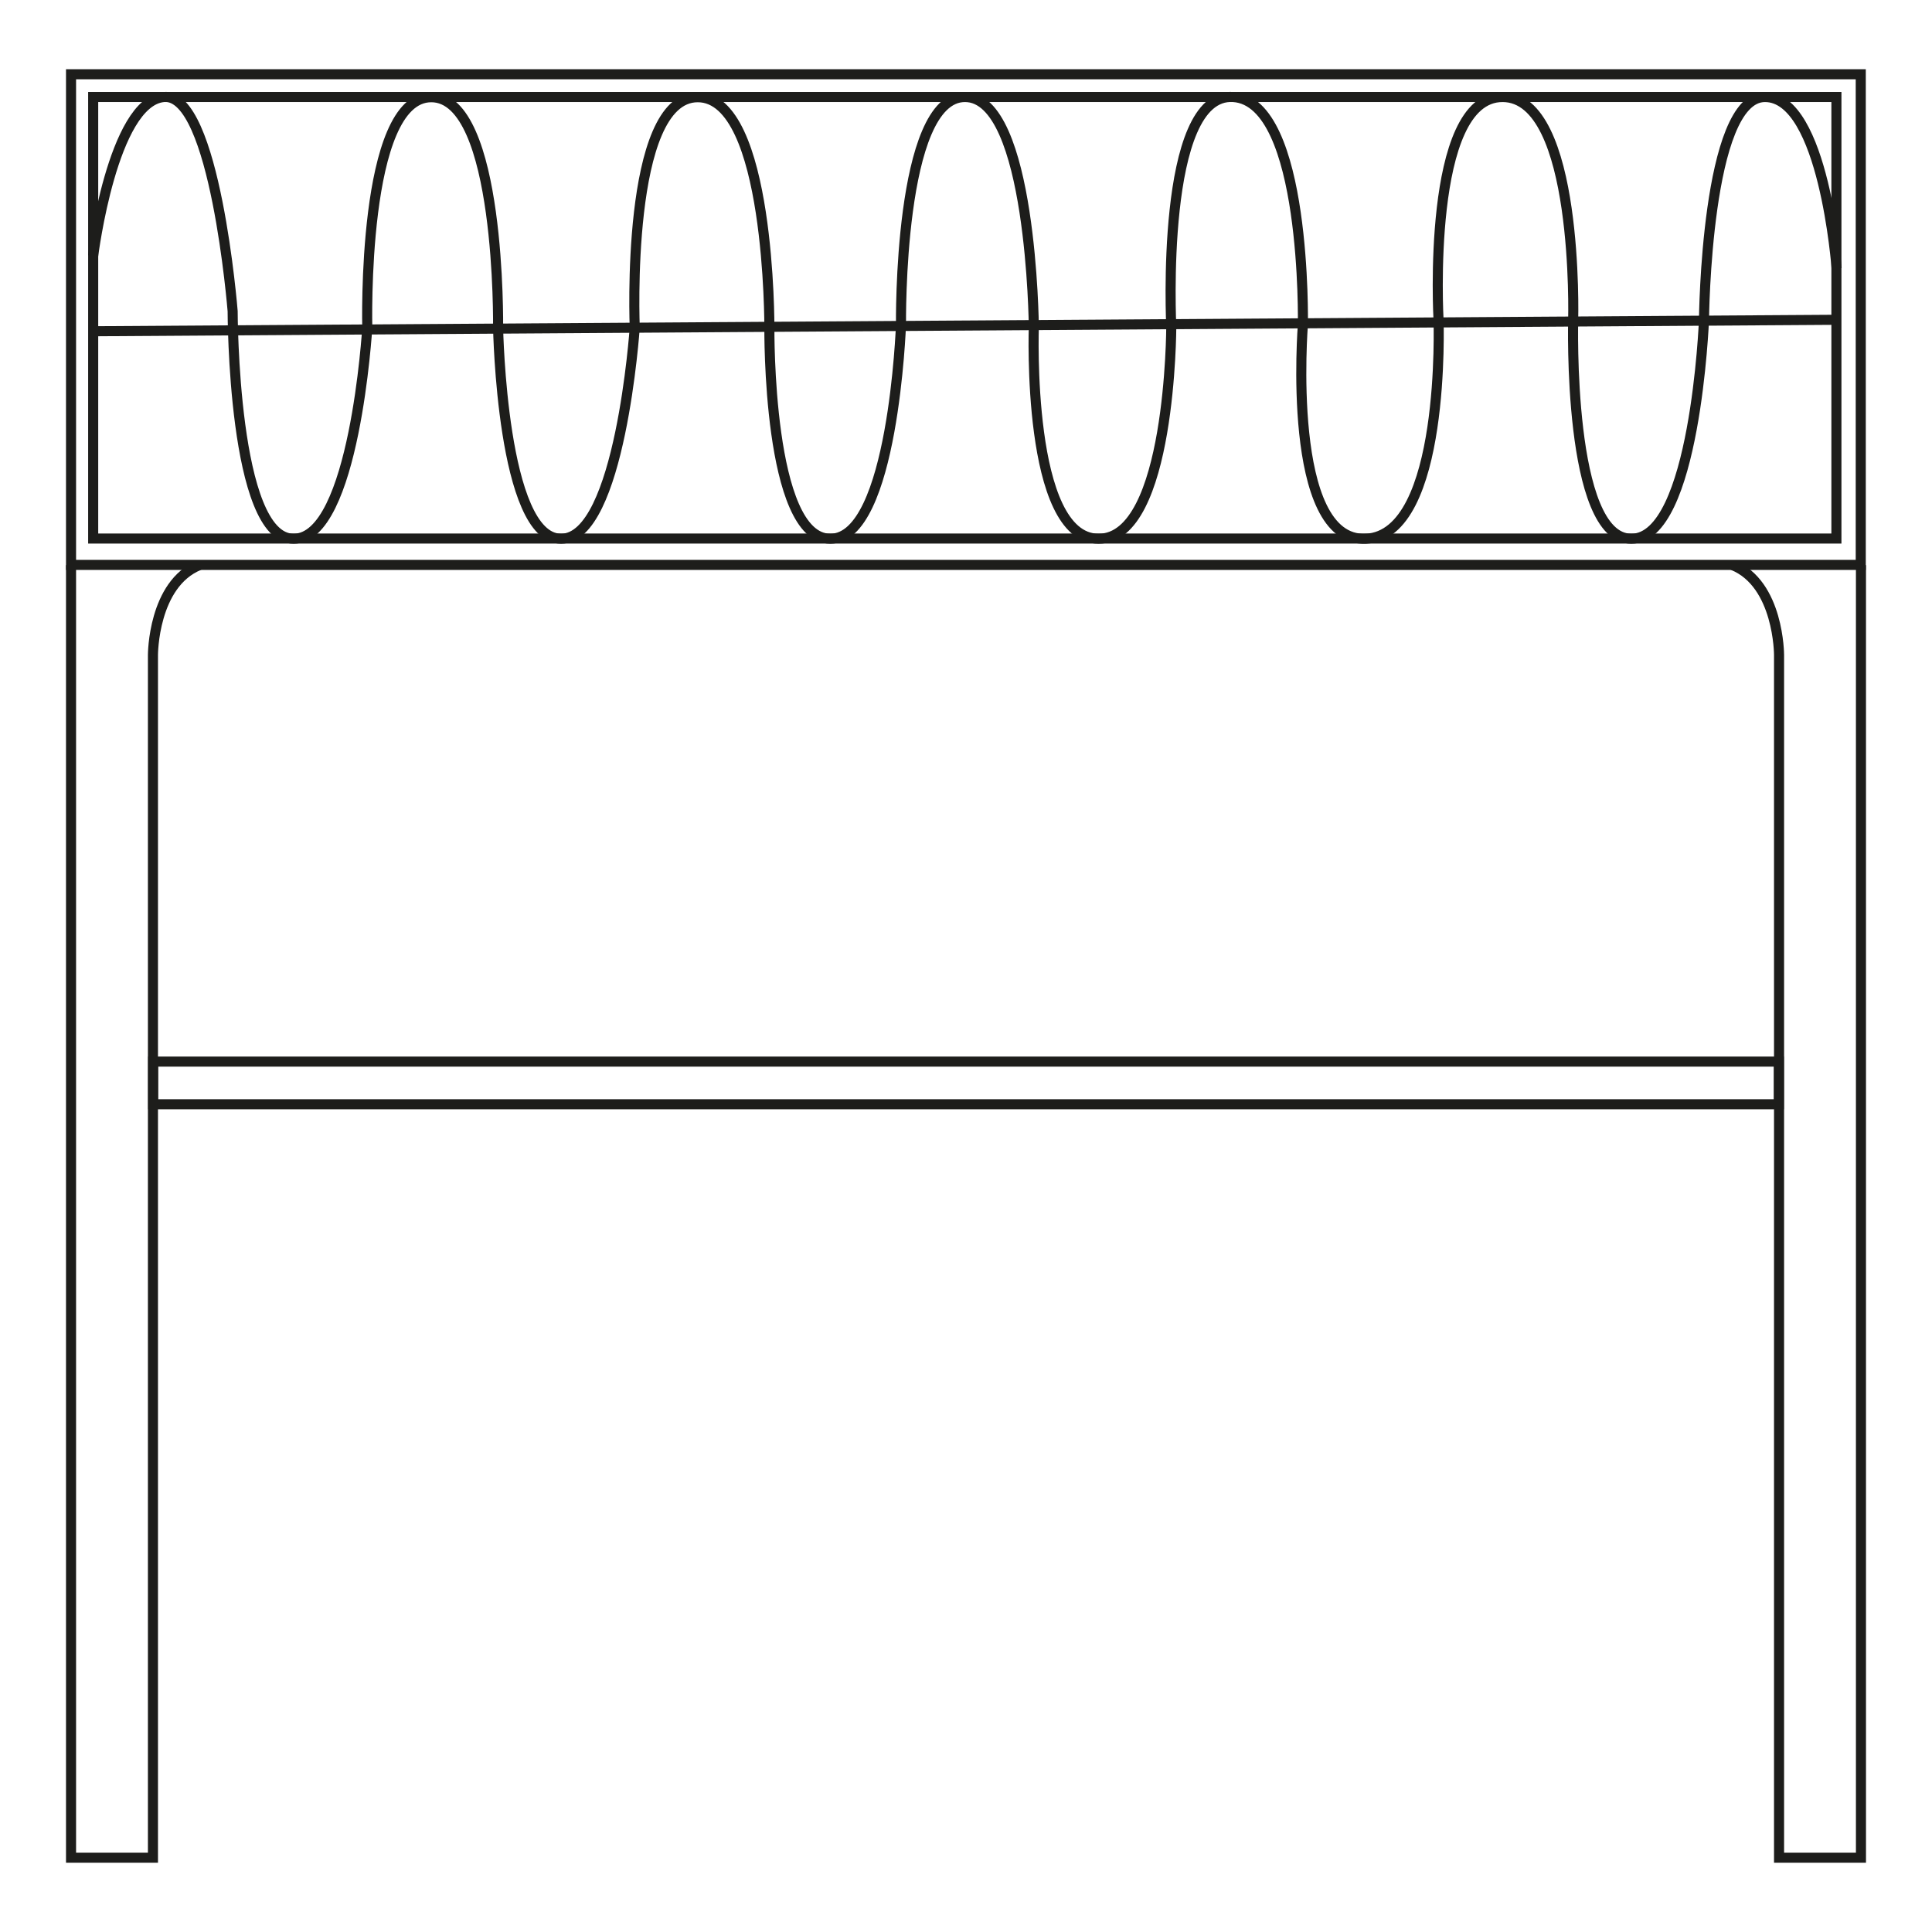
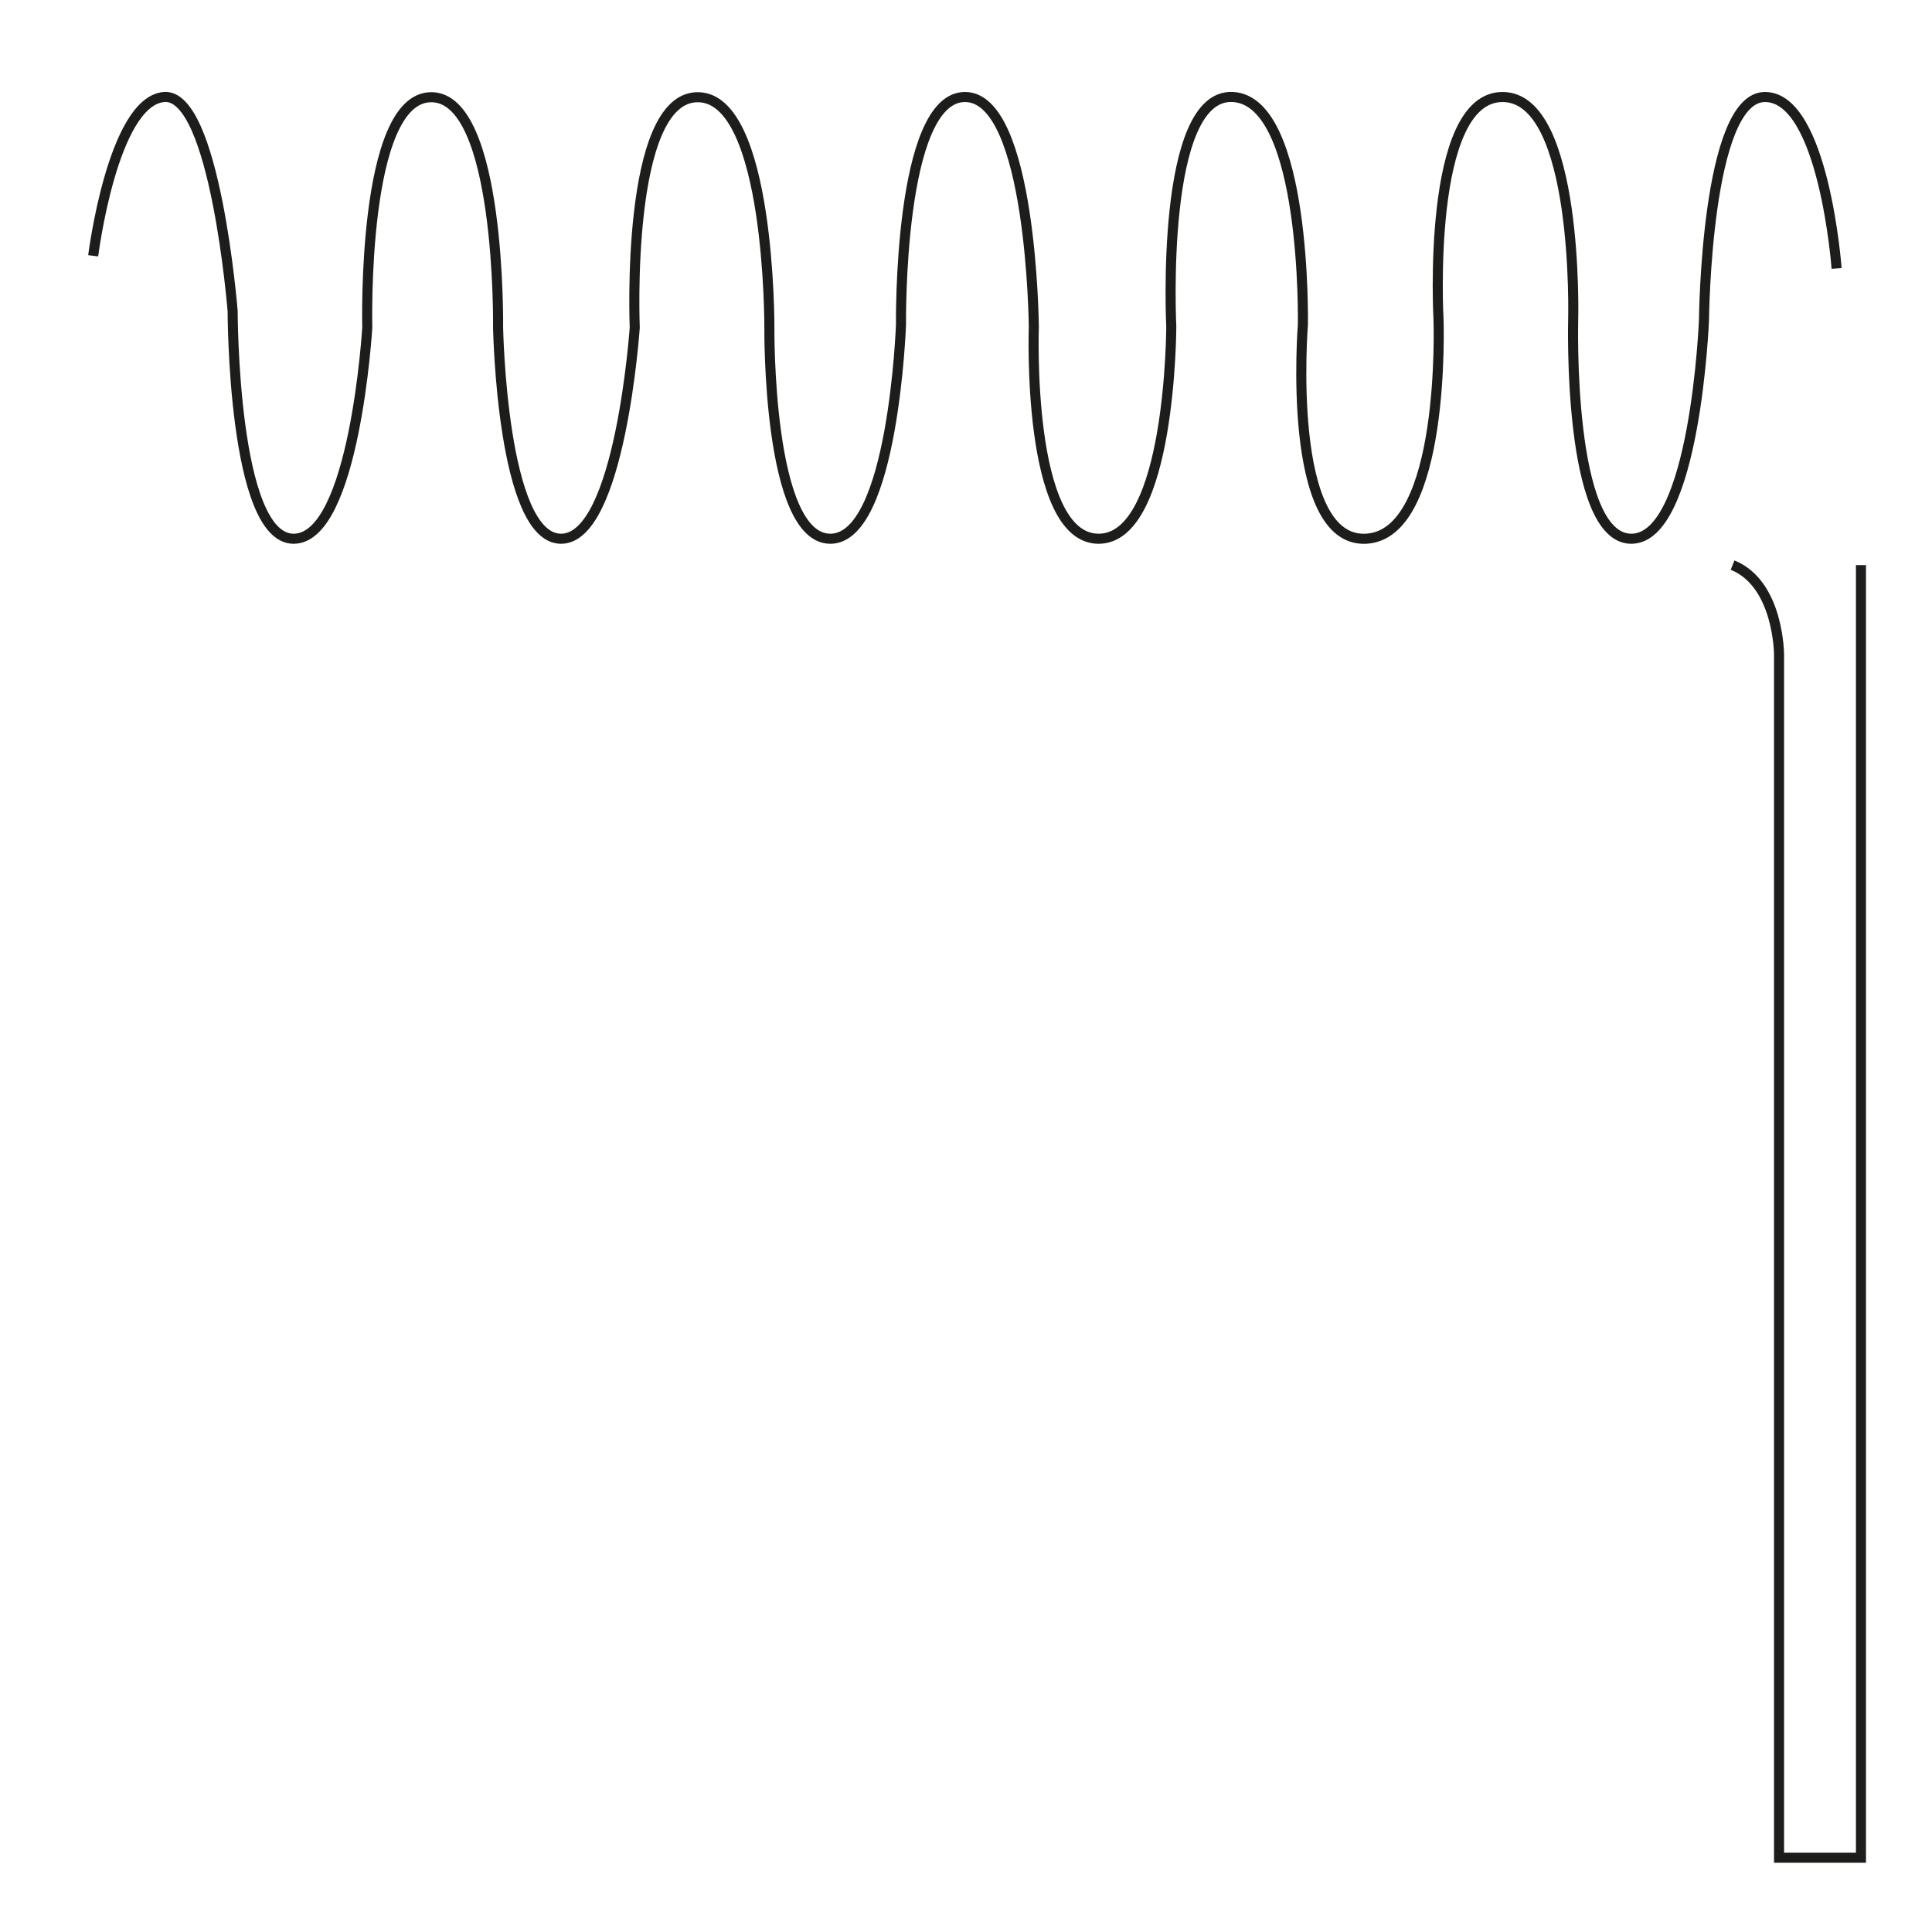
<svg xmlns="http://www.w3.org/2000/svg" viewBox="0 0 96 96" version="1.1">
  <defs>
    <style>
      .cls-1 {
        fill: none;
        stroke: #1d1d1b;
        stroke-miterlimit: 10;
        stroke-width: .5px;
      }
    </style>
  </defs>
  <g>
    <g id="Calque_1">
      <g>
        <g>
-           <rect height="24.38" width="88.93" y="3.69" x="3.53" class="cls-1" />
-           <rect height="21.94" width="86.62" y="4.82" x="4.63" class="cls-1" />
-           <path d="M3.53,28.08v64.23h4.07v-59.77s0-3.53,2.31-4.46" class="cls-1" />
          <path d="M92.47,28.08v64.23h-4.07v-59.77s0-3.53-2.31-4.46" class="cls-1" />
-           <rect height="2.12" width="80.78" y="52.75" x="7.61" class="cls-1" />
        </g>
        <path d="M4.63,12.71s.96-7.65,3.51-7.89c2.55-.24,3.42,10.64,3.42,10.64,0,0,0,11.31,3.03,11.31s3.66-10.49,3.66-10.49c0,0-.29-11.45,3.18-11.45s3.32,11.45,3.32,11.45c0,0,.19,10.49,3.13,10.49s3.66-10.49,3.66-10.49c0,0-.48-11.45,3.13-11.45s3.56,11.45,3.56,11.45c0,0-.1,10.49,3.03,10.49s3.51-10.64,3.51-10.64c0,0-.14-11.31,3.18-11.31s3.42,11.41,3.42,11.41c0,0-.38,10.54,3.22,10.54s3.61-10.54,3.61-10.54c0,0-.58-11.65,3.08-11.41s3.46,11.31,3.46,11.31c0,0-.87,10.83,3.13,10.64,3.99-.19,3.61-10.88,3.61-10.88,0,0-.63-11.07,3.18-11.07s3.51,11.07,3.51,11.07c0,0-.29,10.88,2.89,10.88s3.61-10.88,3.61-10.88c0,0,.1-11.07,3.03-11.07s3.56,8.52,3.56,8.52" class="cls-1" />
-         <line y2="15.89" x2="91.25" y1="16.46" x1="4.63" class="cls-1" />
      </g>
    </g>
  </g>
</svg>